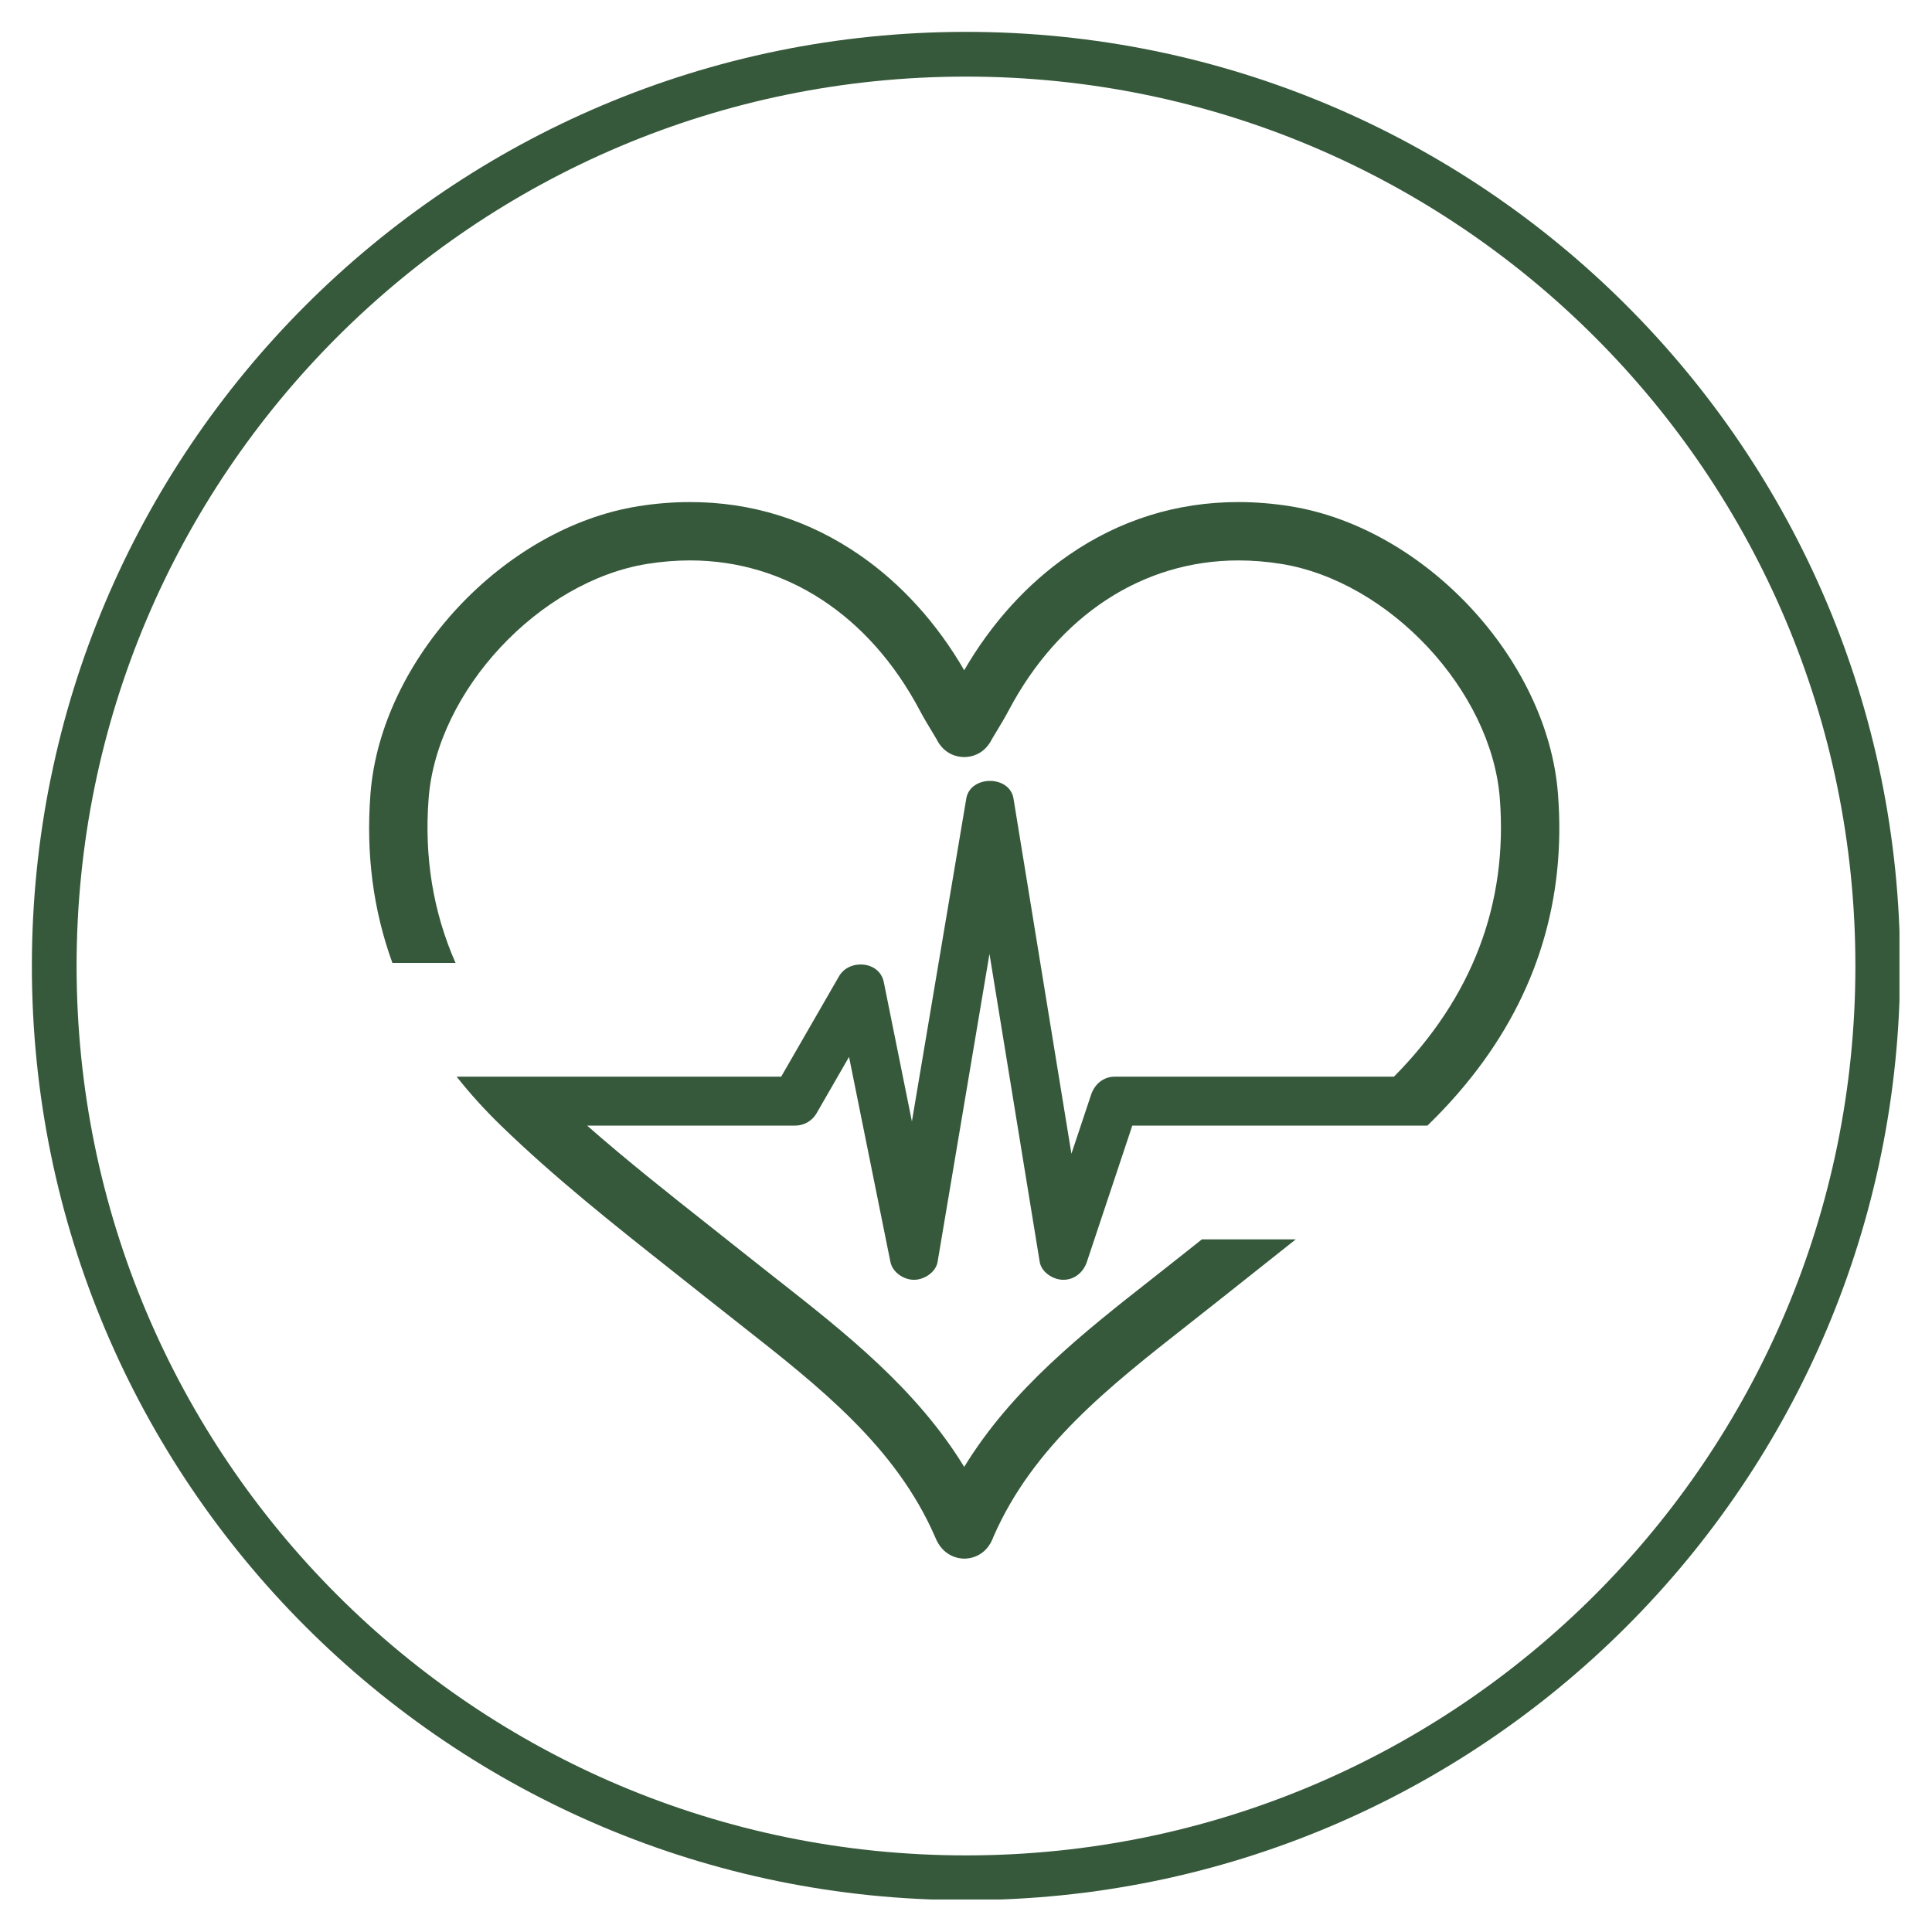
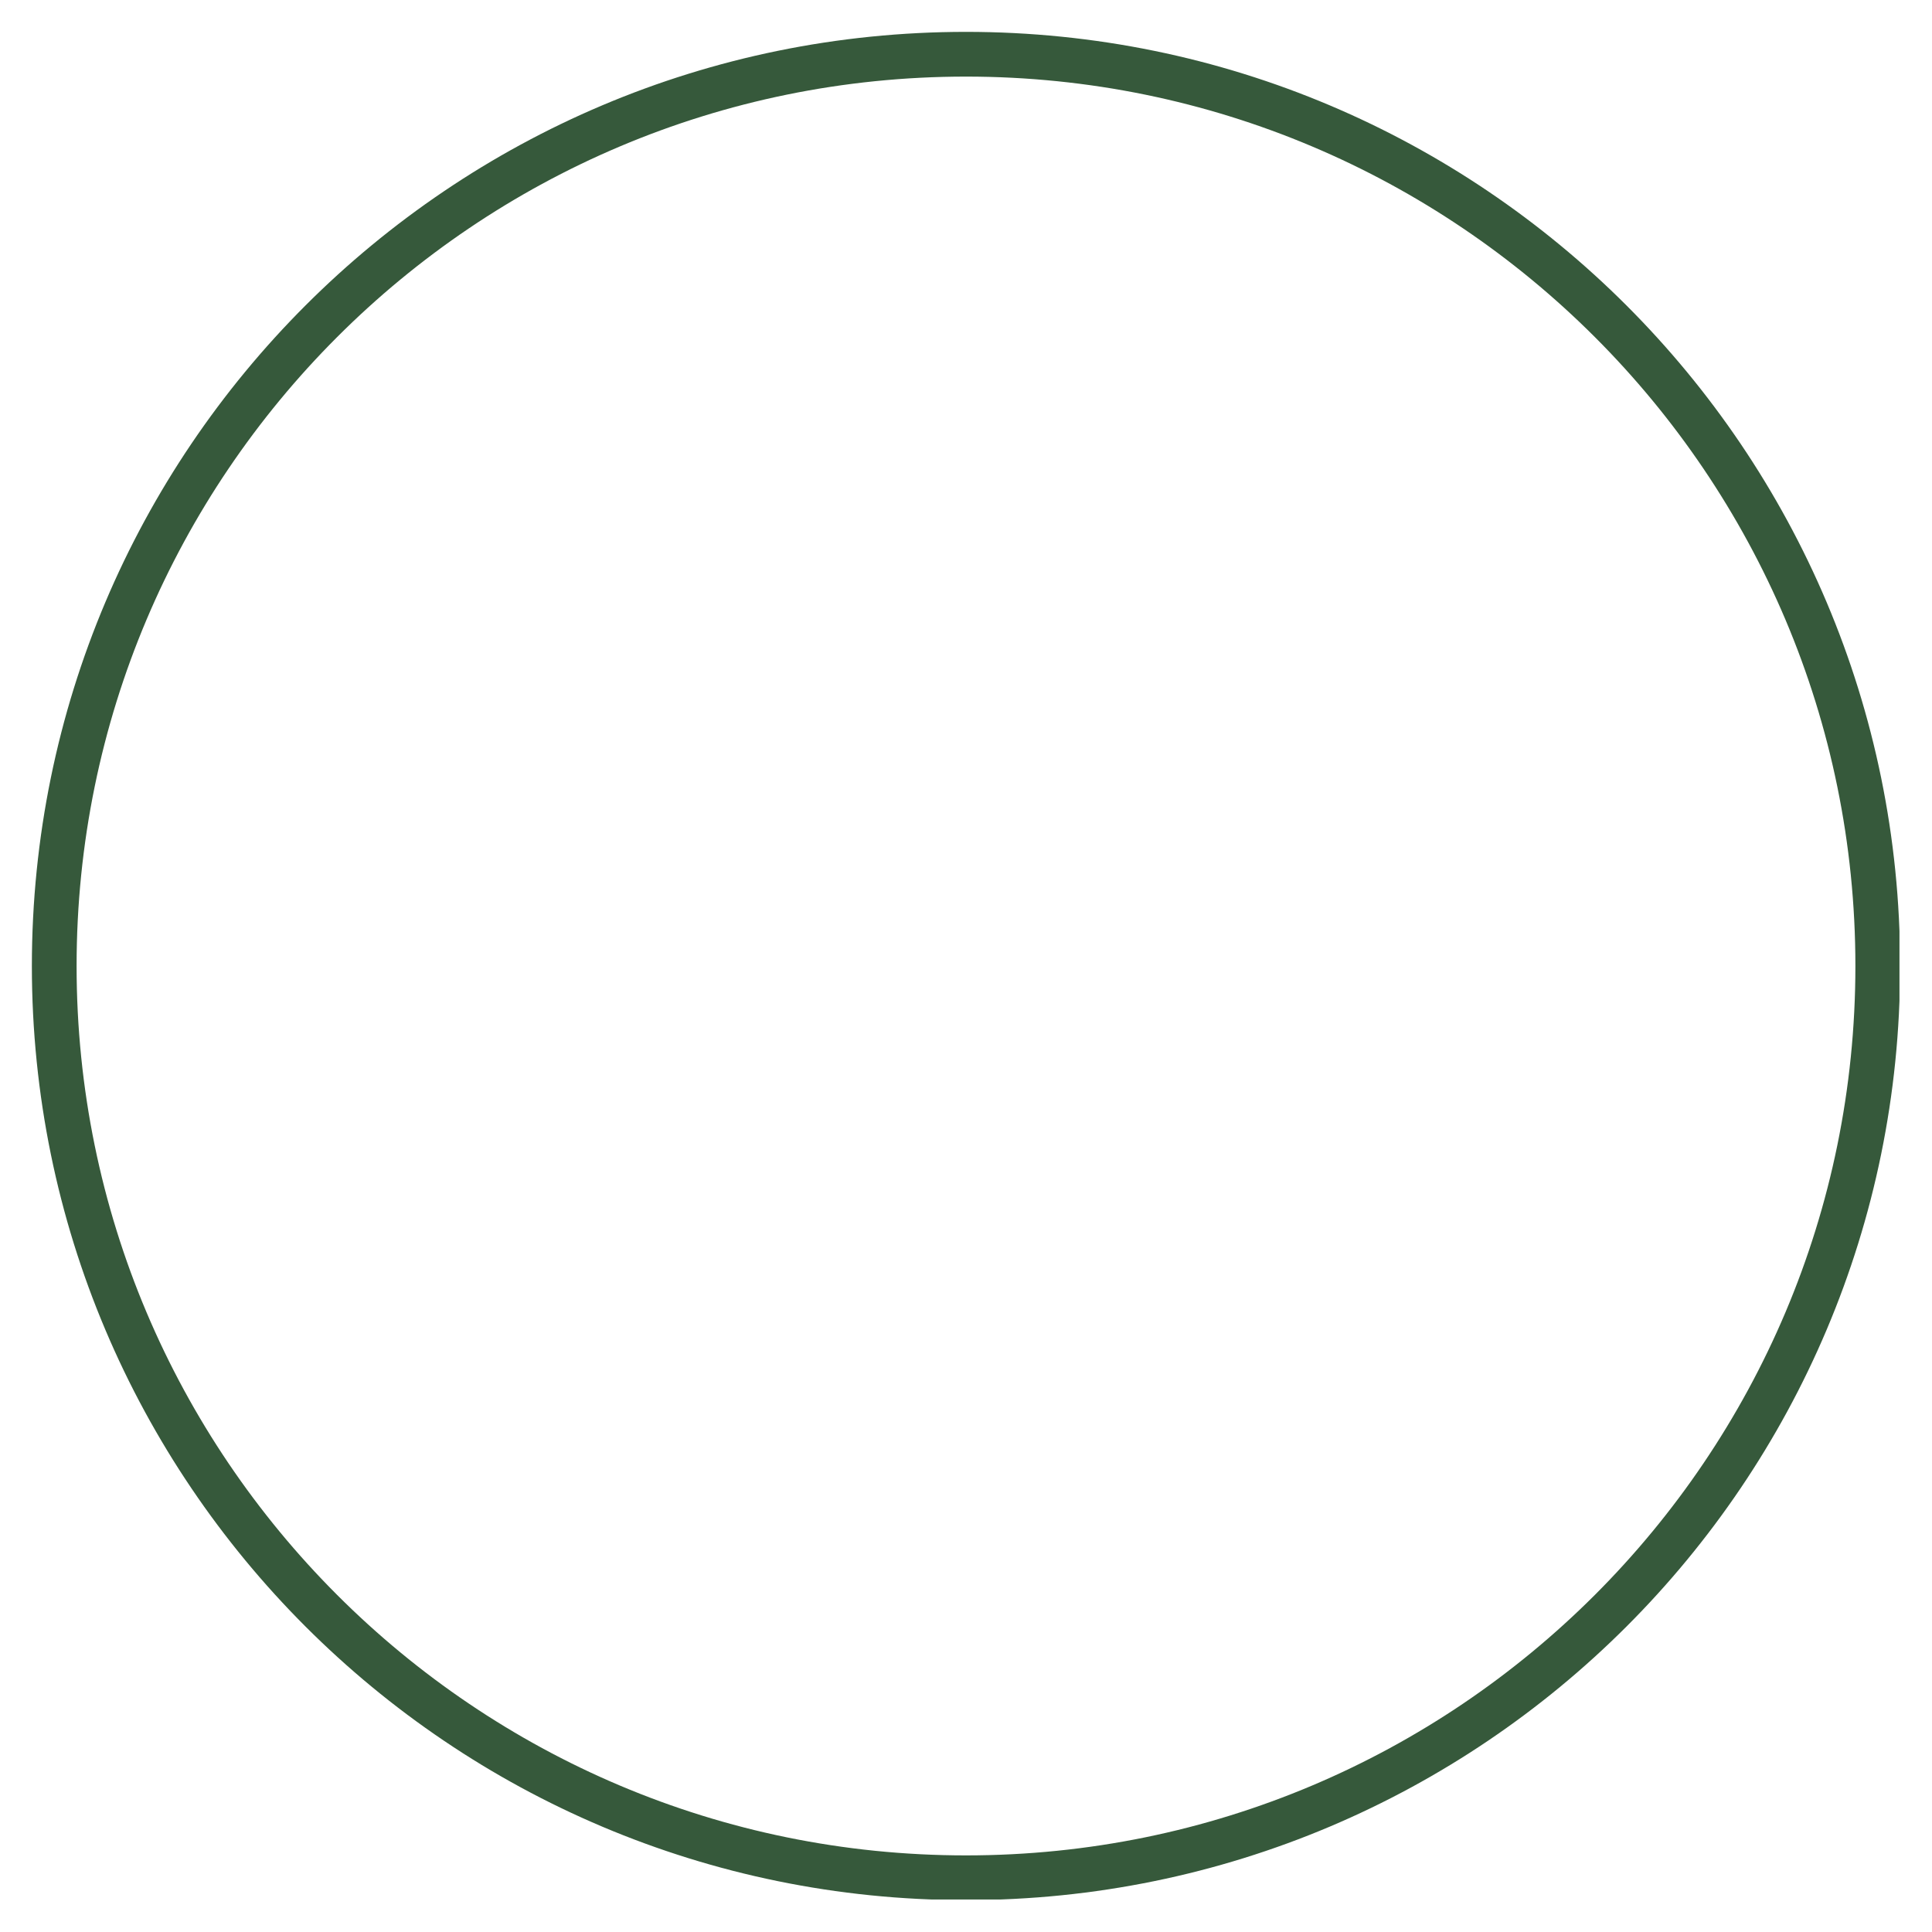
<svg xmlns="http://www.w3.org/2000/svg" version="1.0" preserveAspectRatio="xMidYMid meet" height="1080" viewBox="0 0 810 810" zoomAndPan="magnify" width="1080">
  <defs>
    <clipPath id="8698376a2d">
      <path clip-rule="nonzero" d="M 13.363 13.363 L 796.363 13.363 L 796.363 796.363 L 13.363 796.363 Z M 13.363 13.363" />
    </clipPath>
    <clipPath id="dacc53765c">
-       <path clip-rule="nonzero" d="M 405 13.363 C 188.707 13.363 13.363 188.707 13.363 405 C 13.363 621.293 188.707 796.633 405 796.633 C 621.293 796.633 796.633 621.293 796.633 405 C 796.633 188.707 621.293 13.363 405 13.363 Z M 405 13.363" />
+       <path clip-rule="nonzero" d="M 405 13.363 C 188.707 13.363 13.363 188.707 13.363 405 C 13.363 621.293 188.707 796.633 405 796.633 C 621.293 796.633 796.633 621.293 796.633 405 C 796.633 188.707 621.293 13.363 405 13.363 M 405 13.363" />
    </clipPath>
    <clipPath id="9e06b16347">
-       <path clip-rule="nonzero" d="M 154 210.508 L 654 210.508 L 654 653.758 L 154 653.758 Z M 154 210.508" />
-     </clipPath>
+       </clipPath>
  </defs>
  <rect fill-opacity="1" height="972" y="-81" fill="#ffffff" width="972" x="-81" />
  <rect fill-opacity="1" height="972" y="-81" fill="#ffffff" width="972" x="-81" />
  <g clip-path="url(#8698376a2d)">
    <g clip-path="url(#dacc53765c)">
      <path stroke-miterlimit="4" stroke-opacity="1" stroke-width="50" stroke="#36593b" d="M 522.18 -0.002 C 233.789 -0.002 -0.002 233.789 -0.002 522.18 C -0.002 810.571 233.789 1044.357 522.18 1044.357 C 810.571 1044.357 1044.357 810.571 1044.357 522.18 C 1044.357 233.789 810.571 -0.002 522.18 -0.002 Z M 522.18 -0.002" stroke-linejoin="miter" fill="none" transform="matrix(0.75, 0, 0, 0.75, 13.365, 13.365)" stroke-linecap="butt" />
    </g>
  </g>
  <g clip-path="url(#9e06b16347)">
    <path fill-rule="nonzero" fill-opacity="1" d="M 606.832 463.336 C 607.422 462.695 608.012 462.051 608.594 461.406 C 609.172 460.766 609.742 460.129 610.309 459.484 C 610.57 459.184 610.828 458.883 611.09 458.586 C 613.148 456.215 615.137 453.824 617.051 451.402 C 617.055 451.398 617.055 451.398 617.059 451.395 C 644.465 416.707 656.613 376.922 653.184 332.777 C 648.797 276.406 597.34 221.195 540.816 212.227 C 533.566 211.078 526.305 210.492 519.223 210.492 C 493.359 210.492 469.41 217.98 448.031 232.742 C 430.664 244.73 415.617 261.336 404.25 281.008 C 392.875 261.336 377.836 244.73 360.473 232.742 C 339.09 217.98 315.137 210.492 289.281 210.492 C 282.199 210.492 274.938 211.074 267.688 212.227 C 211.164 221.195 159.707 276.406 155.324 332.777 C 153.371 357.871 156.457 381.551 164.512 403.699 L 190.98 403.699 C 181.586 382.344 177.797 359.277 179.711 334.672 C 183.223 289.523 226.125 243.594 271.527 236.387 C 277.508 235.438 283.484 234.957 289.285 234.957 C 329.363 234.957 364.48 257.891 385.633 297.875 C 387.25 300.926 388.953 303.746 390.602 306.477 C 391.285 307.602 391.957 308.715 392.602 309.812 C 395.984 316.668 401.875 317.406 404.258 317.406 C 406.633 317.406 412.496 316.664 415.914 309.812 C 416.559 308.715 417.23 307.602 417.914 306.469 C 419.559 303.746 421.262 300.934 422.879 297.875 C 444.031 257.895 479.148 234.961 519.223 234.961 C 525.023 234.961 530.996 235.441 536.98 236.391 C 582.383 243.598 625.285 289.527 628.801 334.676 C 632.238 378.879 617.309 418.125 584.426 451.398 C 560.438 451.398 529.766 451.398 506.867 451.398 C 493.695 451.398 480.52 451.398 467.352 451.398 C 462.602 451.398 458.914 454.566 457.457 458.934 C 454.707 467.191 451.953 475.449 449.199 483.707 C 448.371 478.652 447.551 473.59 446.723 468.531 C 441.488 436.422 436.254 404.316 431.016 372.207 C 428.984 359.734 426.949 347.254 424.91 334.781 C 423.309 324.922 406.777 324.965 405.121 334.781 C 402.027 353.129 398.938 371.473 395.852 389.824 C 391.34 416.594 386.832 443.371 382.32 470.145 C 381.051 463.859 379.781 457.582 378.516 451.301 C 375.852 438.113 373.191 424.926 370.531 411.738 C 368.734 402.824 355.996 401.961 351.777 409.285 C 343.688 423.32 335.602 437.363 327.512 451.398 C 308.121 451.398 246.398 451.398 224.086 451.398 C 223.285 451.398 222.539 451.398 221.844 451.398 C 211.113 451.398 200.766 451.398 191.449 451.398 C 196.984 458.402 203.121 465.199 209.895 471.777 C 232.73 493.957 258.012 513.938 282.457 533.262 C 287.473 537.227 292.484 541.188 297.469 545.164 C 301.691 548.527 305.984 551.902 310.145 555.168 C 343.801 581.602 375.594 606.574 392.062 644.41 C 395.344 652.805 402.246 653.465 404.312 653.465 C 406.438 653.465 413.461 652.785 416.531 644.219 C 433.02 606.488 464.766 581.559 498.363 555.168 C 502.523 551.902 506.82 548.527 511.039 545.164 C 516.02 541.191 521.023 537.238 526.027 533.281 C 531.738 528.77 537.488 524.219 543.242 519.617 L 503.891 519.617 C 501.188 521.754 498.48 523.891 495.785 526.039 C 491.637 529.352 487.379 532.695 483.254 535.934 C 454.184 558.762 424.285 582.238 404.25 615.008 C 384.215 582.238 354.316 558.762 325.246 535.934 C 321.125 532.695 316.863 529.352 312.715 526.039 C 307.699 522.039 302.66 518.055 297.617 514.07 C 280.43 500.488 262.828 486.566 246.148 471.914 C 275.434 471.914 317.016 471.914 333.434 471.914 C 337.035 471.914 340.496 469.961 342.297 466.836 C 346.852 458.93 351.406 451.016 355.965 443.113 C 359.078 458.562 362.199 474.012 365.32 489.469 C 367.98 502.652 370.641 515.84 373.305 529.031 C 374.199 533.461 378.875 536.562 383.199 536.562 C 387.41 536.562 392.344 533.469 393.094 529.031 C 396.184 510.684 399.277 492.332 402.367 473.988 C 406.523 449.293 410.688 424.609 414.844 399.922 C 419.828 430.484 424.809 461.043 429.793 491.602 C 431.828 504.074 433.863 516.555 435.898 529.031 C 436.621 533.465 441.598 536.562 445.789 536.562 C 450.539 536.562 454.23 533.395 455.684 529.031 C 462.027 509.992 468.375 490.957 474.719 471.918 C 496.879 471.918 519.039 471.918 541.199 471.918 C 547.012 471.918 554.574 471.918 562.344 471.918 C 572.172 471.918 582.336 471.918 589.695 471.918 C 592.559 471.918 595.48 471.918 598.453 471.918 C 598.504 471.875 598.555 471.828 598.598 471.777 C 599.699 470.711 600.773 469.633 601.844 468.555 C 602.176 468.223 602.504 467.887 602.828 467.551 C 603.625 466.73 604.41 465.91 605.191 465.086 C 605.746 464.504 606.289 463.922 606.832 463.336 Z M 606.832 463.336" fill="#36593b" />
  </g>
</svg>